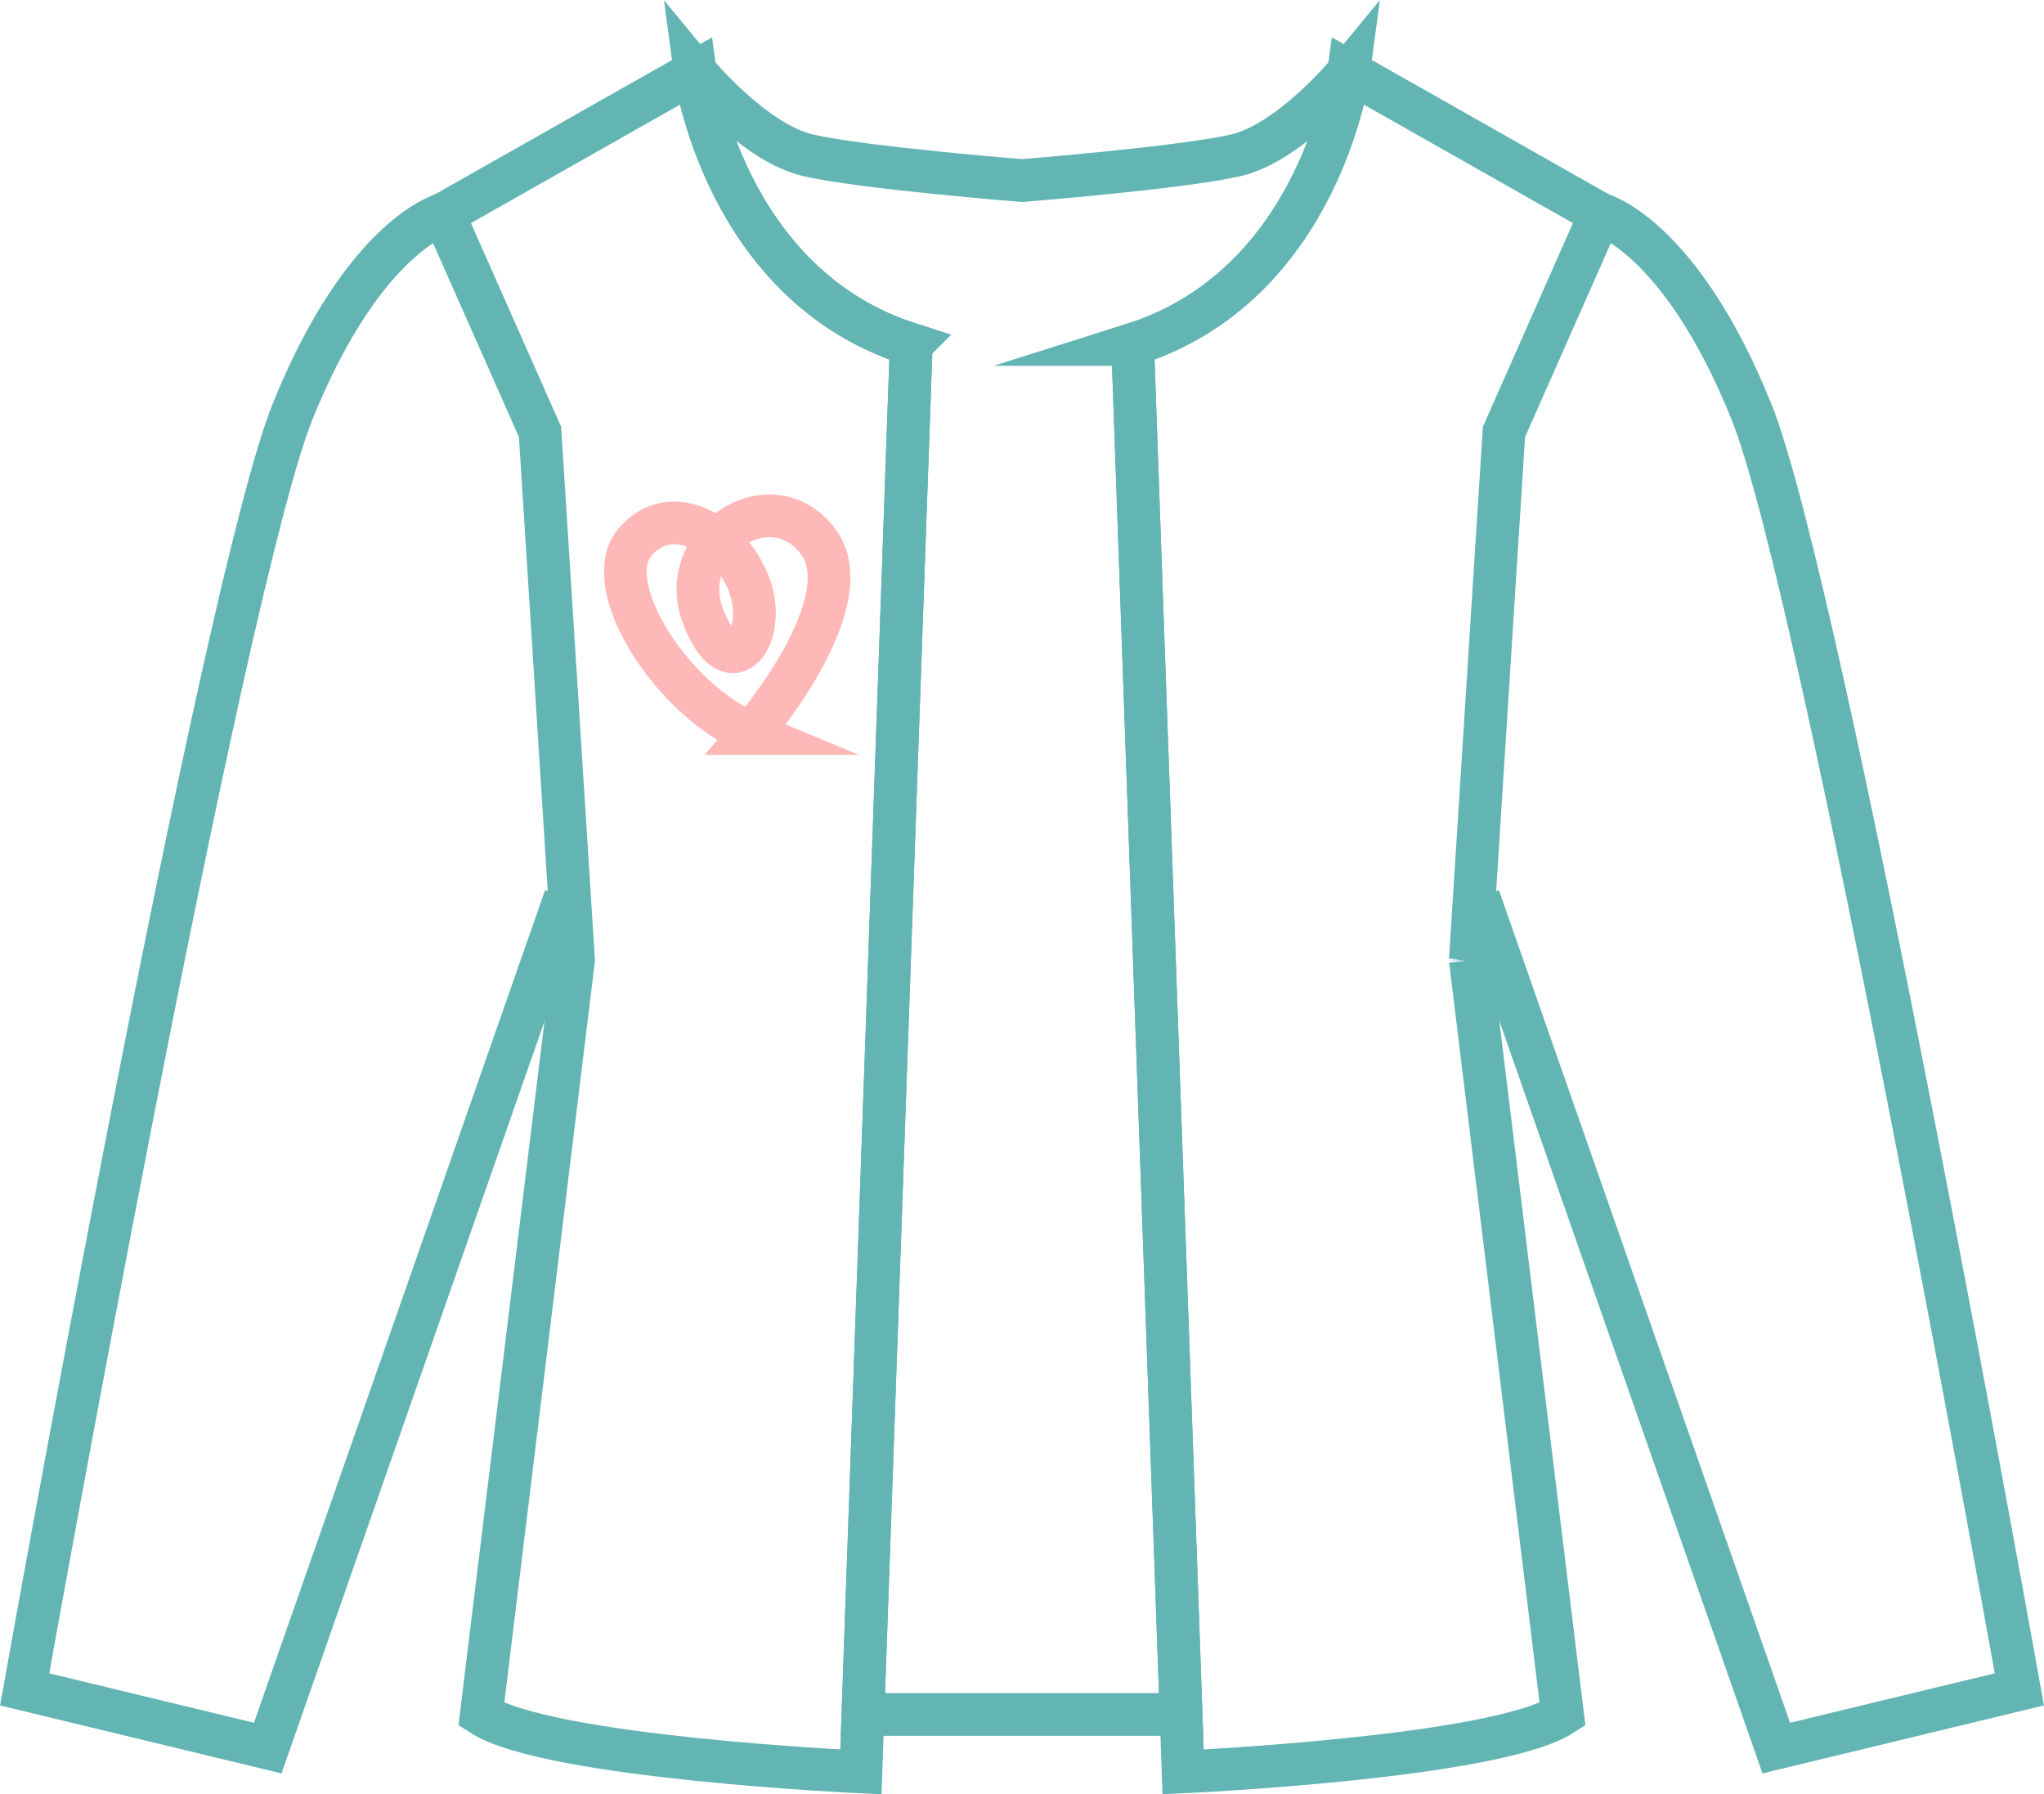
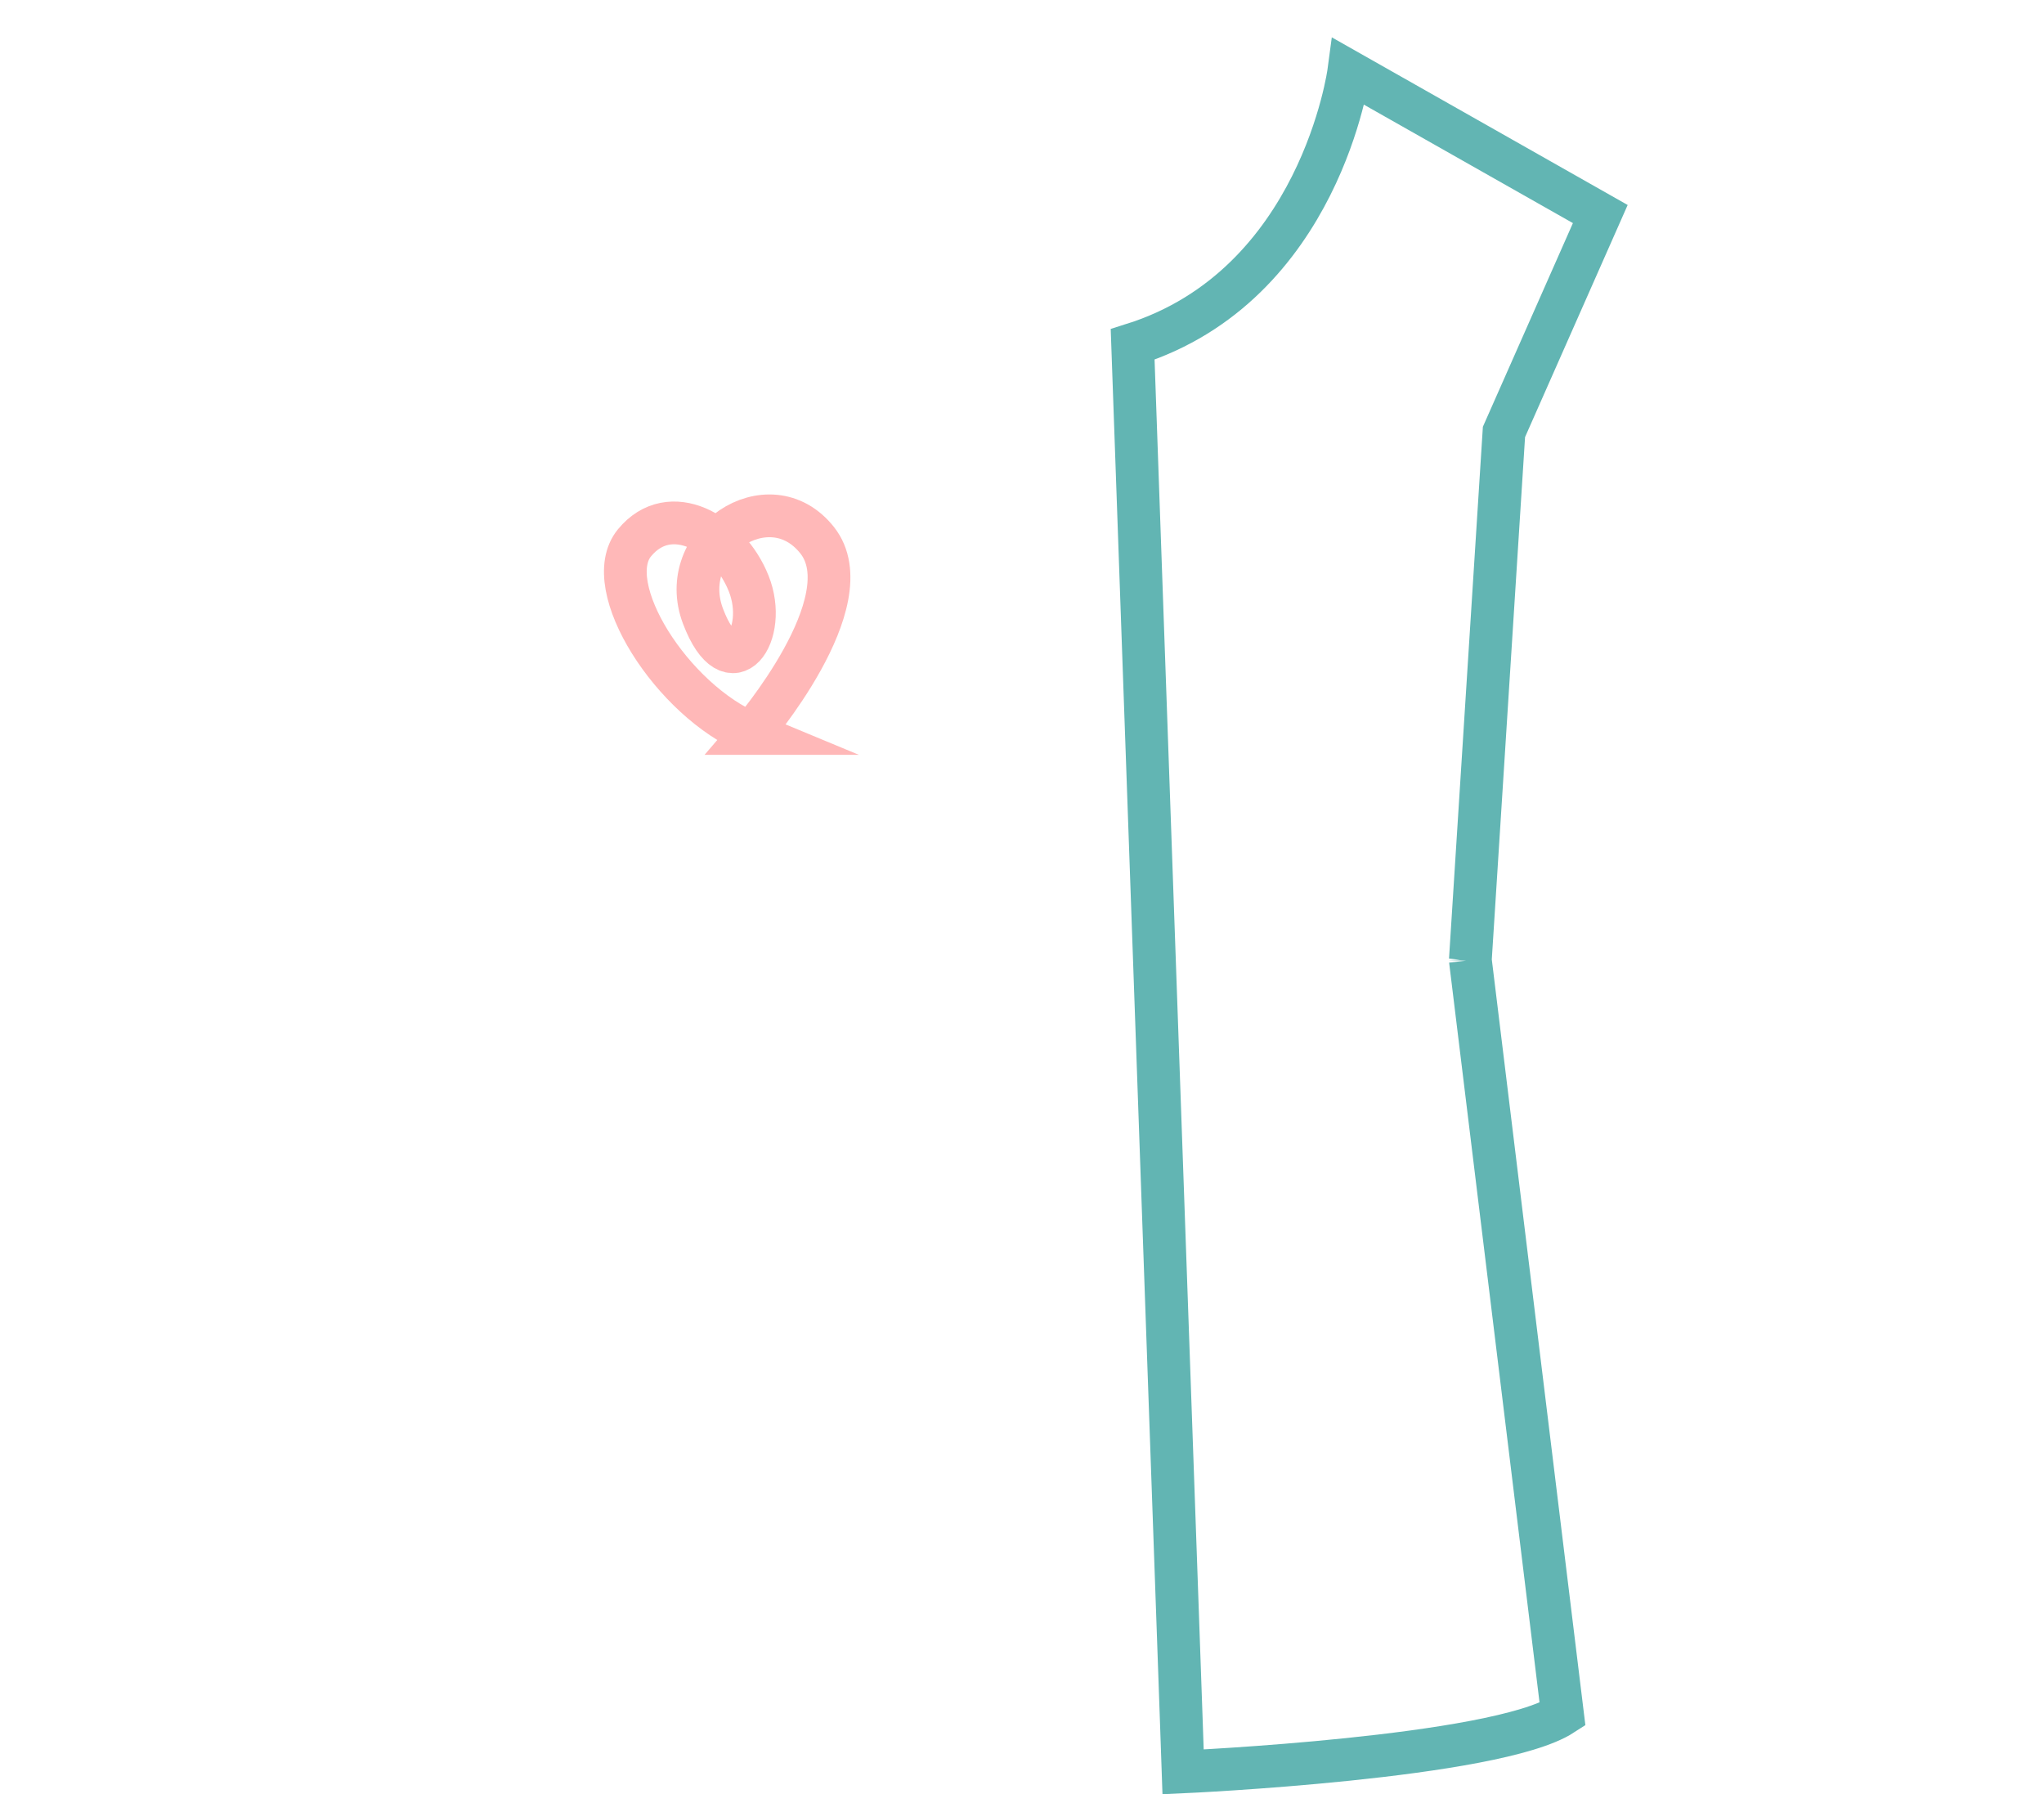
<svg xmlns="http://www.w3.org/2000/svg" id="Layer_2" data-name="Layer 2" viewBox="0 0 143.45 125.9">
  <defs>
    <style> .cls-1 { stroke: #62b5b3; } .cls-1, .cls-2 { fill: none; stroke-miterlimit: 10; stroke-width: 3px; } .cls-2 { stroke: #ffb8b8; } </style>
  </defs>
  <g id="Layer_1-2" data-name="Layer 1">
    <g>
      <g>
        <g>
-           <path class="cls-1" d="M103.78,62.96l20.88,59.71,17.06-4.12s-13.82-77.35-18.82-89.71c-5-12.35-10.59-13.82-10.59-13.82" />
-           <path class="cls-1" d="M39.67,62.96l-20.88,59.71-17.06-4.12S15.55,41.19,20.55,28.84s10.59-13.82,10.59-13.82" />
-           <path class="cls-1" d="M63.95,24.17l-3.39,96.14-.14,4.03s-21.94-.99-26.64-4.03l6.47-52.94-2.35-37.06-6.77-15.29,17.65-10s2,15,15.17,19.15Z" />
-           <path class="cls-1" d="M79.49,24.17l3.4,96.14h-22.33l3.39-96.14c-13.17-4.15-15.17-19.15-15.17-19.15,0,0,4.12,5,7.94,5.88,3.83.88,15,1.77,15,1.77,0,0,11.18-.89,15-1.77,3.83-.88,7.94-5.88,7.94-5.88,0,0-2,15-15.17,19.15Z" />
-         </g>
+           </g>
        <path class="cls-1" d="M103.19,67.37l6.47,52.94c-4.69,3.04-26.63,4.03-26.63,4.03l-.14-4.03-3.4-96.14c13.17-4.15,15.17-19.15,15.17-19.15l17.65,10-6.76,15.29-2.36,37.06Z" />
      </g>
      <path class="cls-2" d="M52.72,51.47s8.01-9.29,4.63-13.56c-3.38-4.27-9.97.18-8.01,5.34,1.96,5.16,4.63,1.25,3.2-2.31-1.42-3.56-5.52-5.87-8.01-2.85-2.49,3.03,2.67,11.1,8.19,13.38Z" />
    </g>
  </g>
</svg>